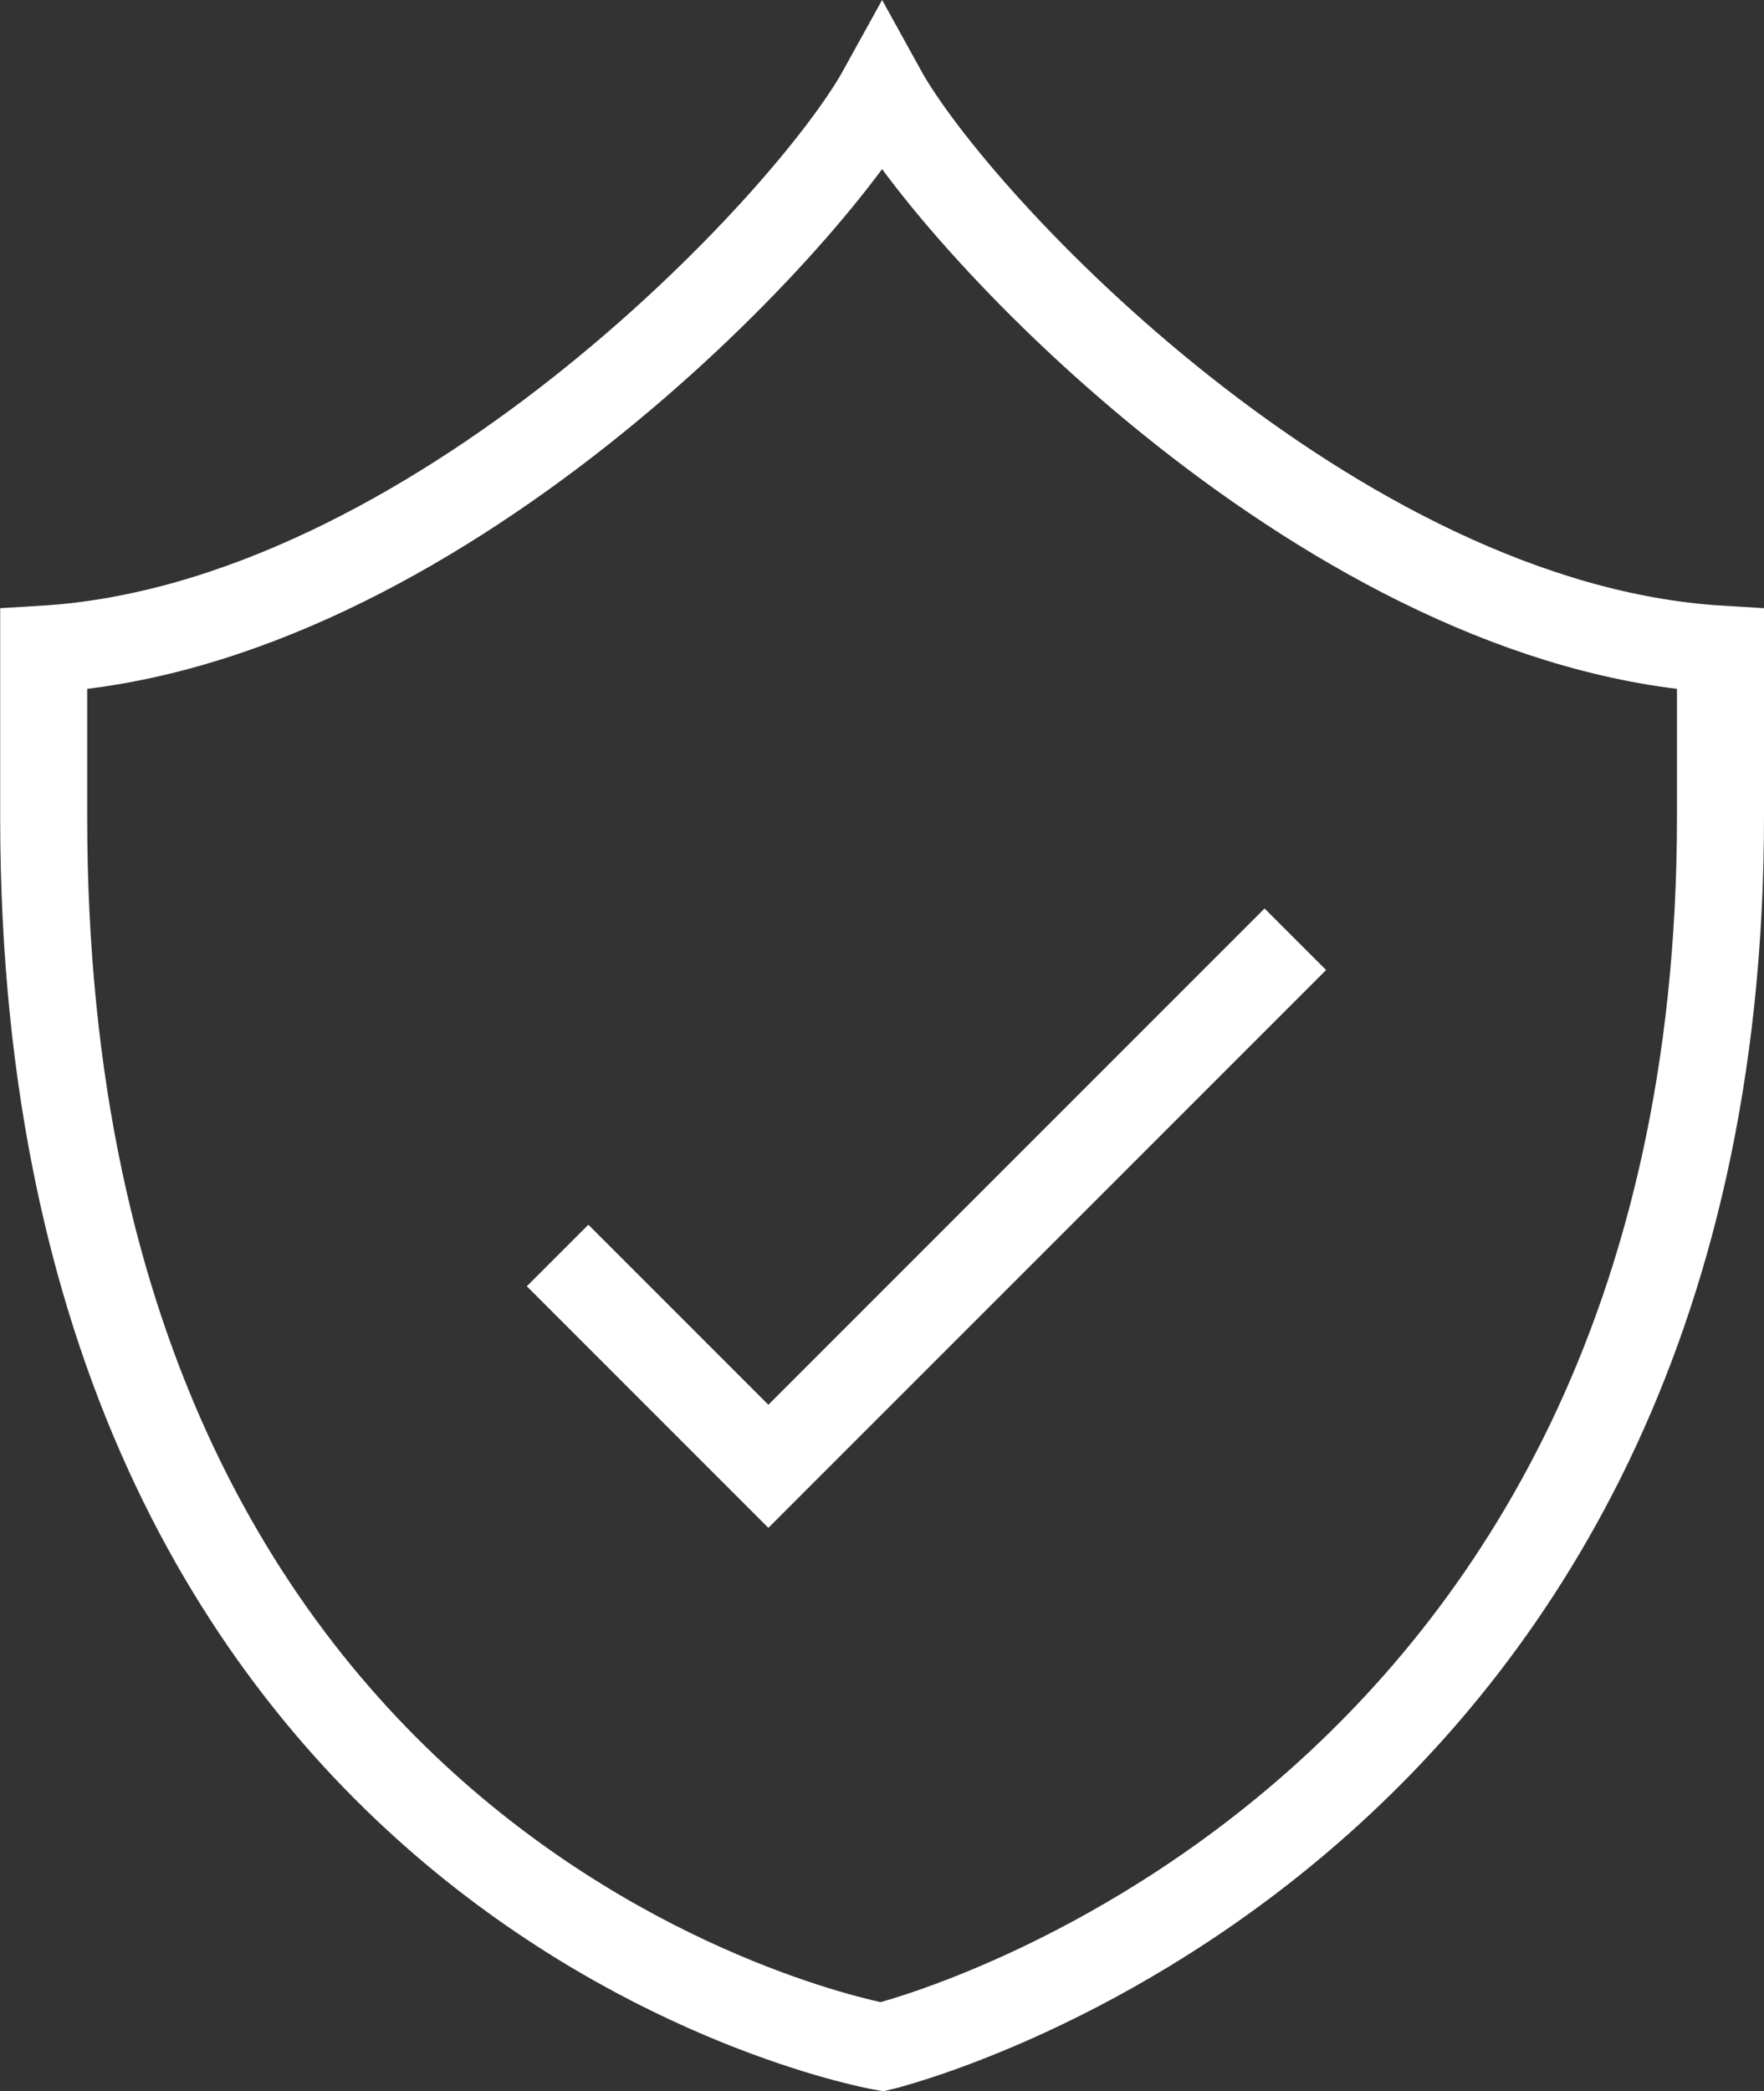
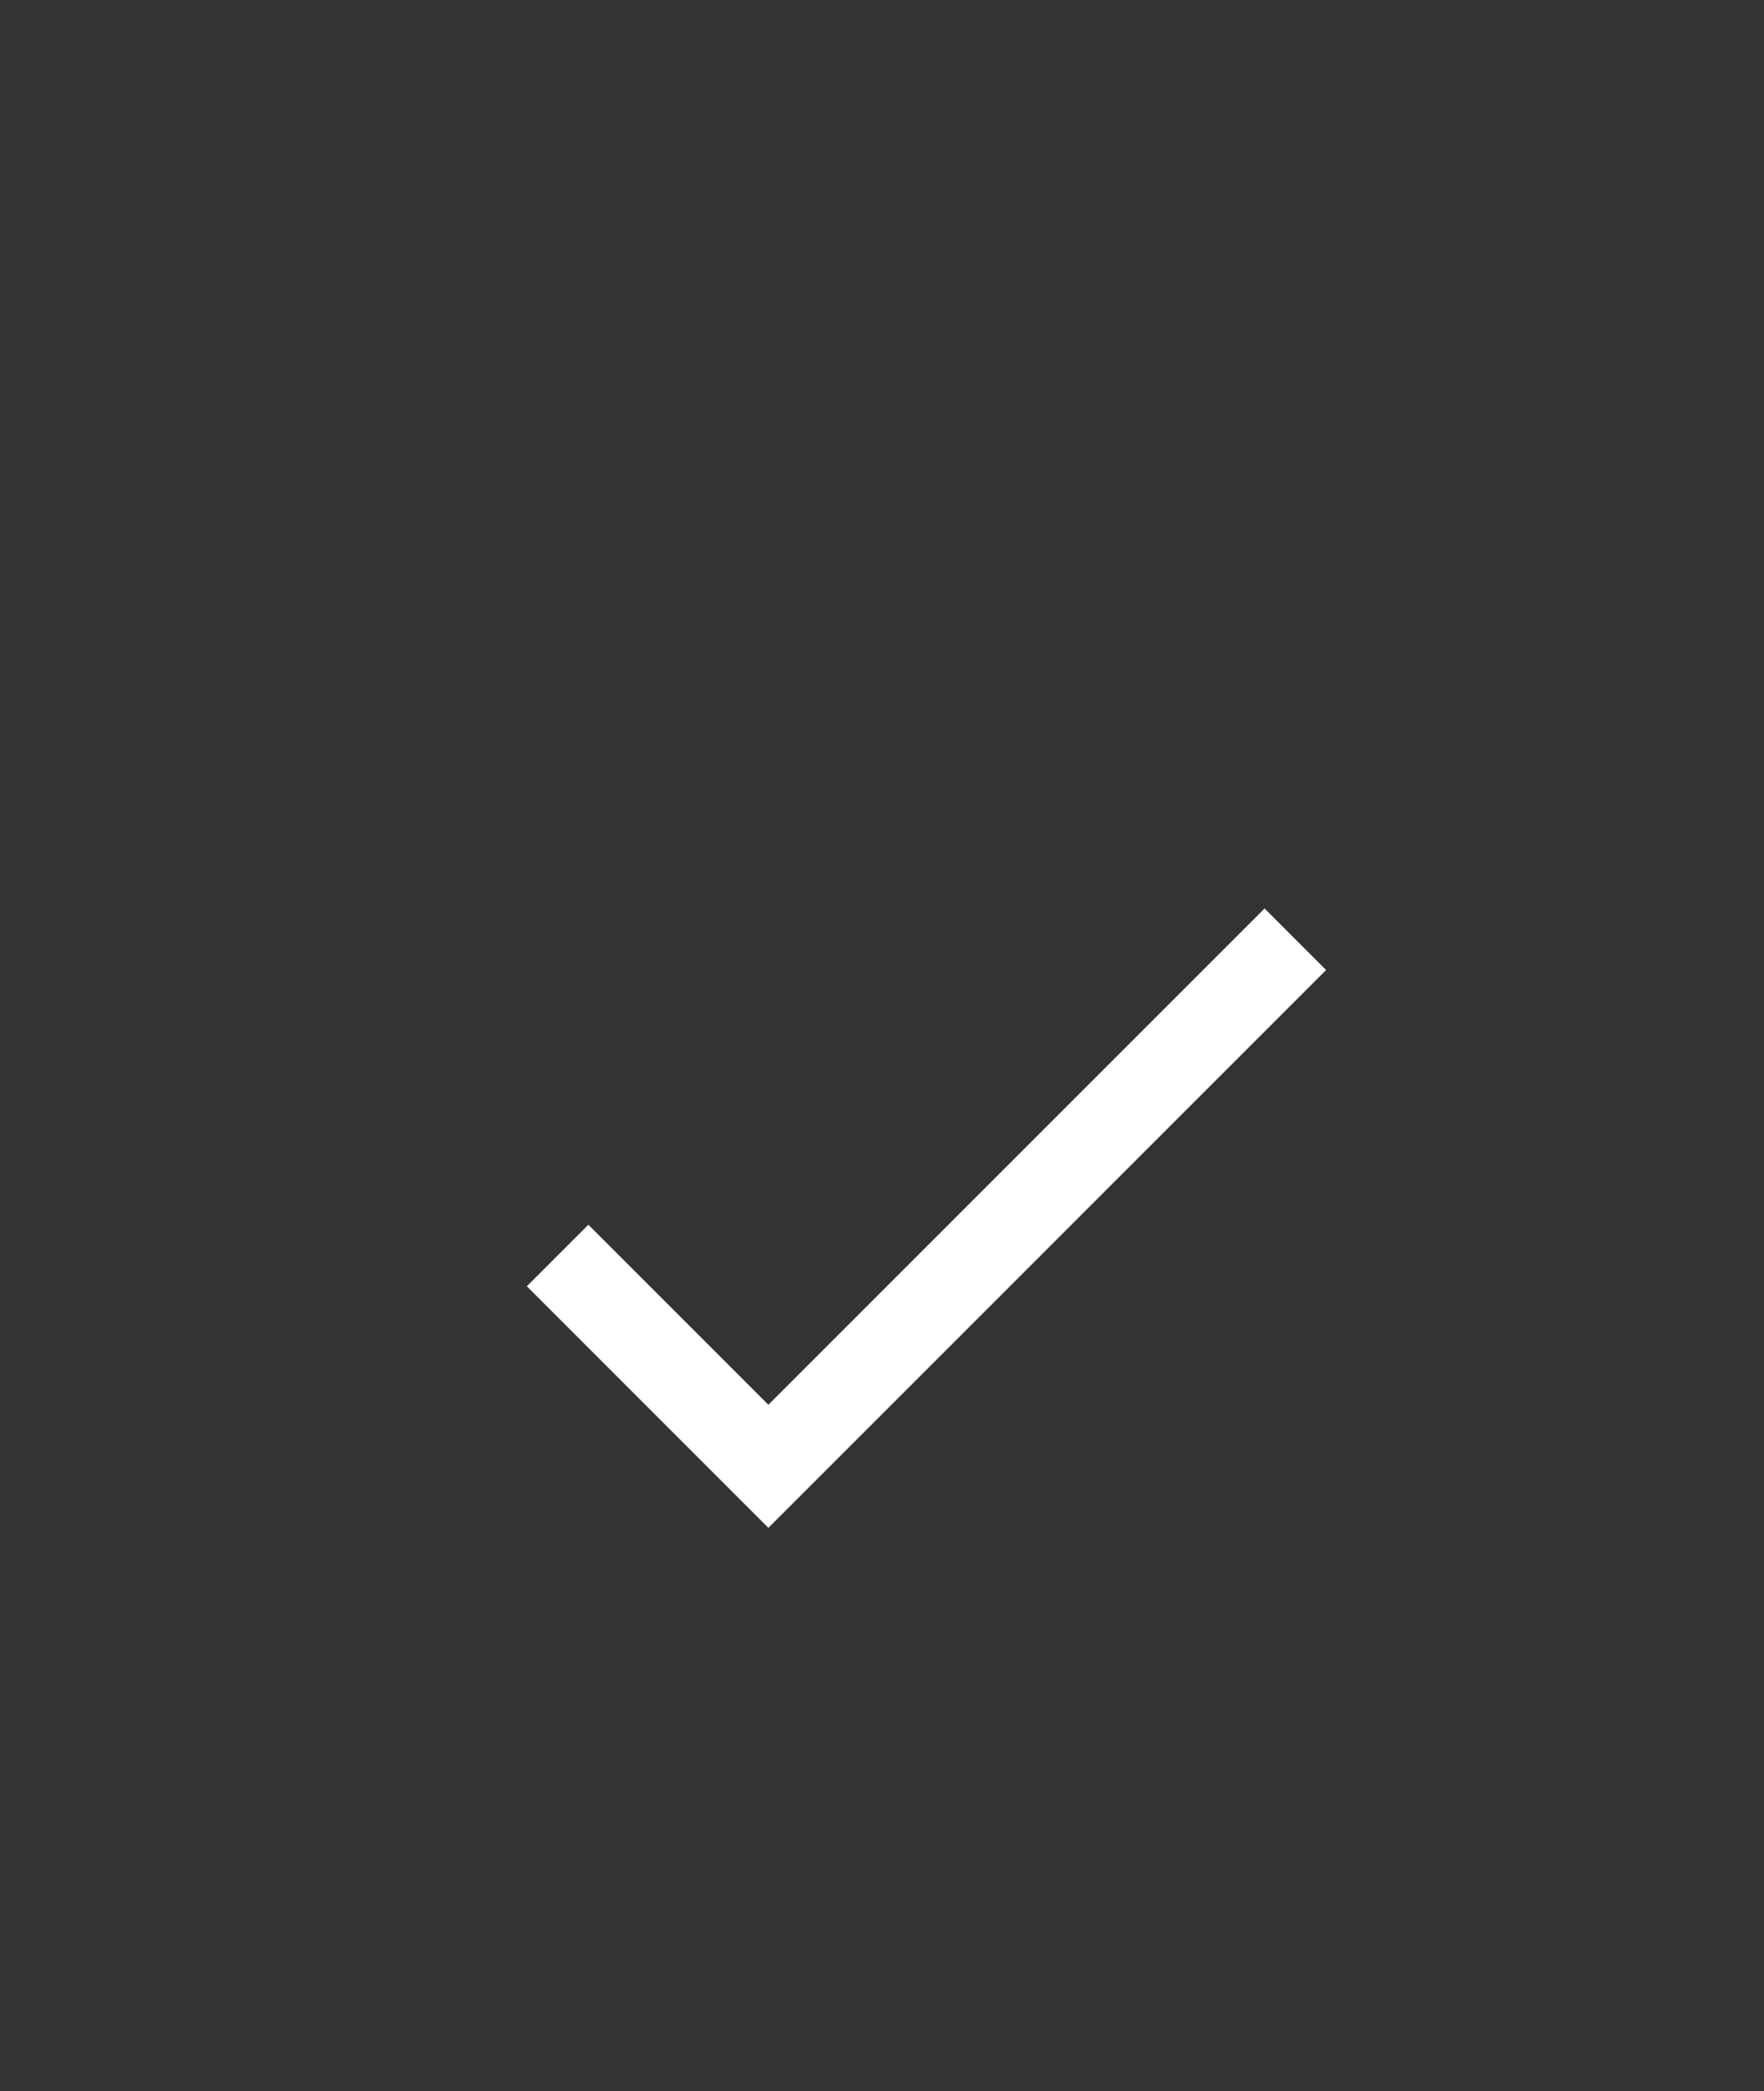
<svg xmlns="http://www.w3.org/2000/svg" width="60.806" height="72.076" viewBox="0 0 60.806 72.076">
  <rect x="0" y="0" width="60.806" height="72.076" fill="#333333" stroke="none" />
  <defs>
    <style>
            .prefix__cls-1{fill:none;stroke:#fff;stroke-width:3px}
        </style>
  </defs>
  <g id="prefix__quality-icon" transform="translate(-500.494 -708.039)">
    <g id="prefix__Group_914" data-name="Group 914" transform="translate(501.994 711.144)">
-       <path id="prefix__Path_43" d="M530.9 778.584s28.9-6.959 28.9-42.391v-5.78c-13.327-.8-26.334-14.612-28.9-19.268-2.57 4.657-15.576 18.466-28.9 19.268v5.78c-.006 37.358 28.9 42.391 28.9 42.391z" class="prefix__cls-1" data-name="Path 43" transform="translate(-501.994 -711.144)" />
      <path id="prefix__Path_44" d="M516.1 744.491l7.266 7.266 18.165-18.165" class="prefix__cls-1" data-name="Path 44" transform="translate(-498.38 -704.325)" />
    </g>
  </g>
</svg>